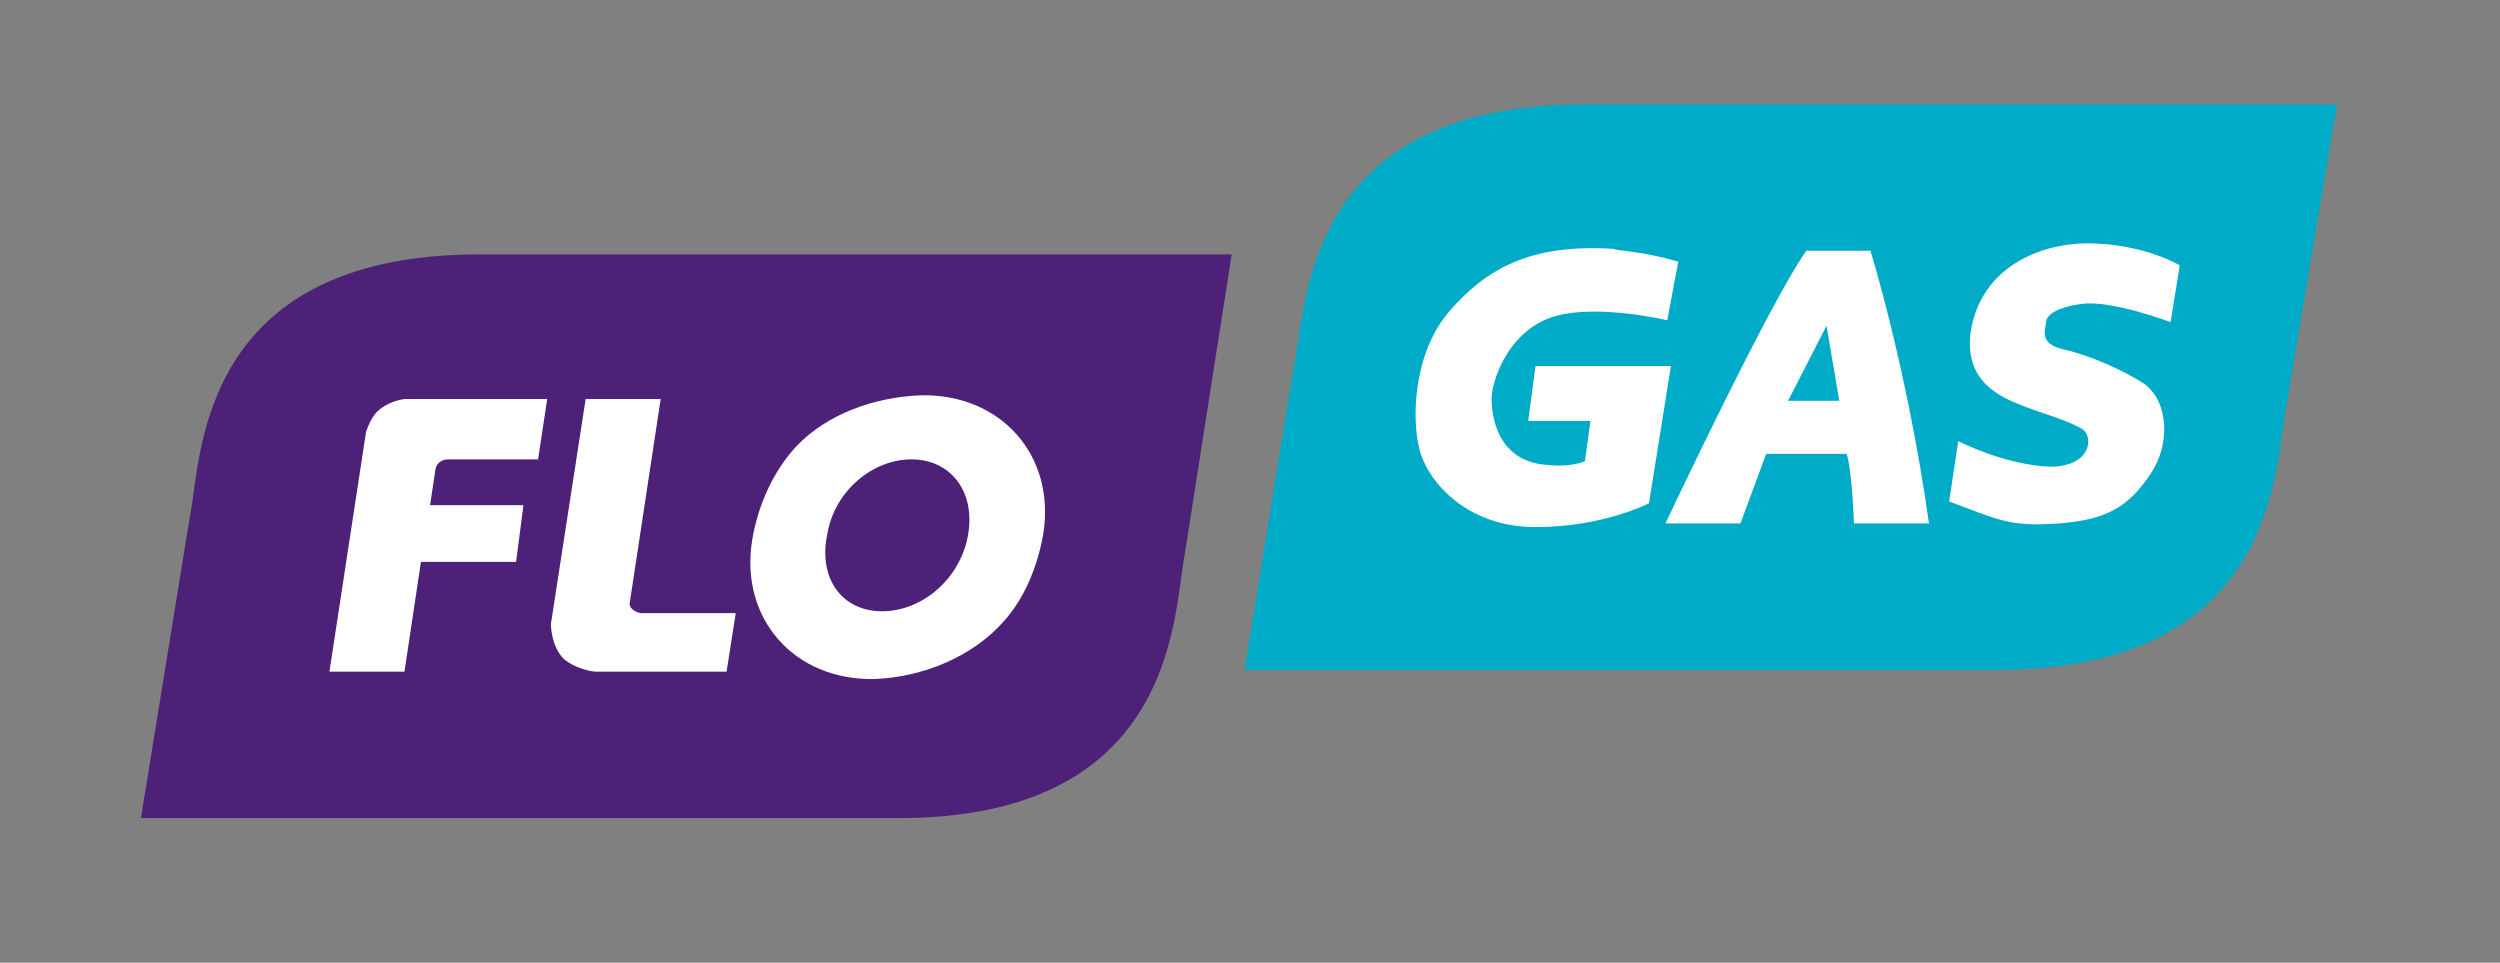
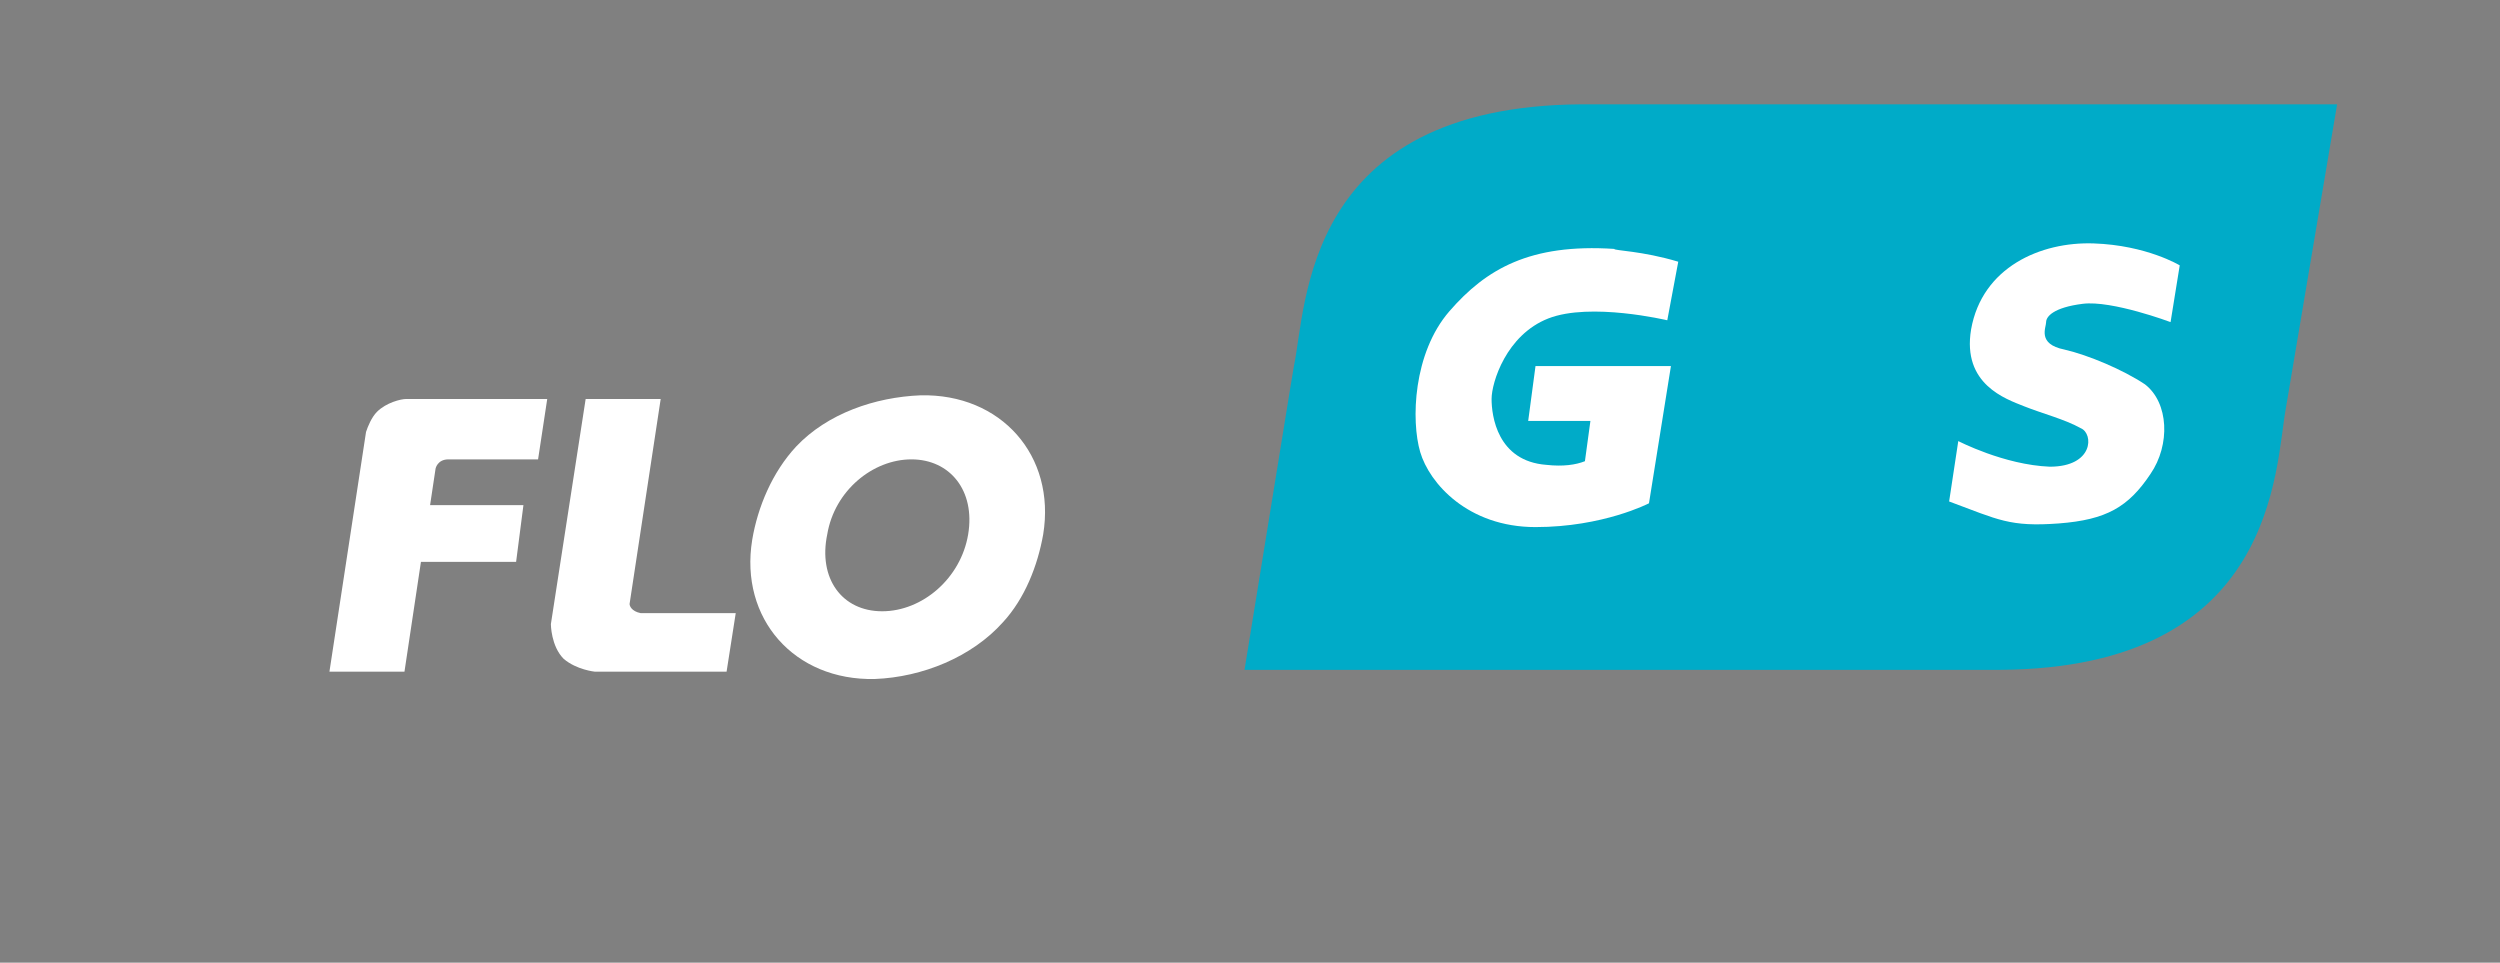
<svg xmlns="http://www.w3.org/2000/svg" id="Layer_1" version="1.1" viewBox="0 0 136.6 52.6">
  <rect x="0" y="0" width="136.6" height="52.6" fill="#808080" stroke="none" />
  <defs>
    <style>
      .st0 {
        fill: #4c2177;
      }

      .st1 {
        fill: #fff;
      }

      .st2 {
        fill: #00abc8;
      }
    </style>
  </defs>
-   <path class="st0" d="M67.3,13.9H26c-15.1.1-15,11-15.6,14.2l-.2,1.2-2.5,15.4h41.4c15.1,0,15-11,15.6-14.2l2.6-16.6Z" />
  <path class="st1" d="M40.2,33.5h-5.2c-.5-.1-.6-.4-.6-.5l1.7-11.2h-4.1l-1.9,12.3s0,1.2.7,1.9c.7.6,1.7.7,1.7.7h7.2l.5-3.2Z" />
  <path class="st1" d="M50.3,21.6c-2.5.1-5.1,1-6.8,2.8-1.3,1.4-2.1,3.3-2.4,5.1-.7,4.3,2.3,7.7,6.7,7.6,2.6-.1,5.3-1.2,7-3.1,1.2-1.3,1.9-3.1,2.2-4.8.7-4.3-2.3-7.7-6.7-7.6M52.9,29.2c-.4,2.4-2.5,4.2-4.7,4.2s-3.5-1.8-3-4.2c.4-2.4,2.5-4.1,4.6-4.1s3.5,1.7,3.1,4.1" />
  <path class="st1" d="M29.9,21.8h-7.7c-.3,0-1.1.2-1.6.7-.3.3-.5.8-.6,1.1l-2,13.1h4.1l.9-6h5.2l.4-3.1h-5.1l.3-2s.1-.5.7-.5h4.9l.5-3.3Z" />
  <path class="st2" d="M127.7,5.7h-41.3c-15.2.1-15,11-15.7,14.3l-.2,1.2-2.5,15.4h41.3c15.1-.1,15-11,15.6-14.3l2.8-16.6Z" />
  <path class="st1" d="M91.3,20l-1.2,7.5s-2.5,1.3-6.2,1.3-5.8-2.4-6.3-4.1-.4-5.4,1.6-7.7,4.4-3.7,9-3.4c0,.1,1.5.1,3.5.7l-.6,3.2s-4.2-1-6.5-.1-3.1,3.5-3.1,4.4.3,3.4,3,3.6c.9.1,1.6,0,2.1-.2l.3-2.2h-3.4l.4-3h7.4Z" />
-   <path class="st1" d="M102.2,13.7h-3.5c-2,2.8-7.7,14.9-7.7,14.9h4.1l1.4-3.8h4.4c.3.9.4,3.8.4,3.8h4.1c-1.2-8.5-3.2-14.9-3.2-14.9M97.7,21.9l2.1-4.1.7,4.1h-2.8Z" />
  <path class="st1" d="M119.1,14.5l-.5,3.1s-3.2-1.2-4.8-1c-1.6.2-2,.7-2,1s-.5,1.2,1,1.5c1.3.3,3.2,1.1,4.4,1.9,1.3,1,1.4,3.3.3,4.9-1.2,1.8-2.4,2.5-5,2.7-2.7.2-3.3-.2-6-1.2l.5-3.3s2.5,1.3,5,1.4c2.4,0,2.4-1.8,1.7-2.1-.9-.5-2.1-.8-3.1-1.2s-3.4-1.2-2.9-4.2c.6-3.4,3.8-4.8,6.7-4.7,2.9.1,4.7,1.2,4.7,1.2" />
</svg>